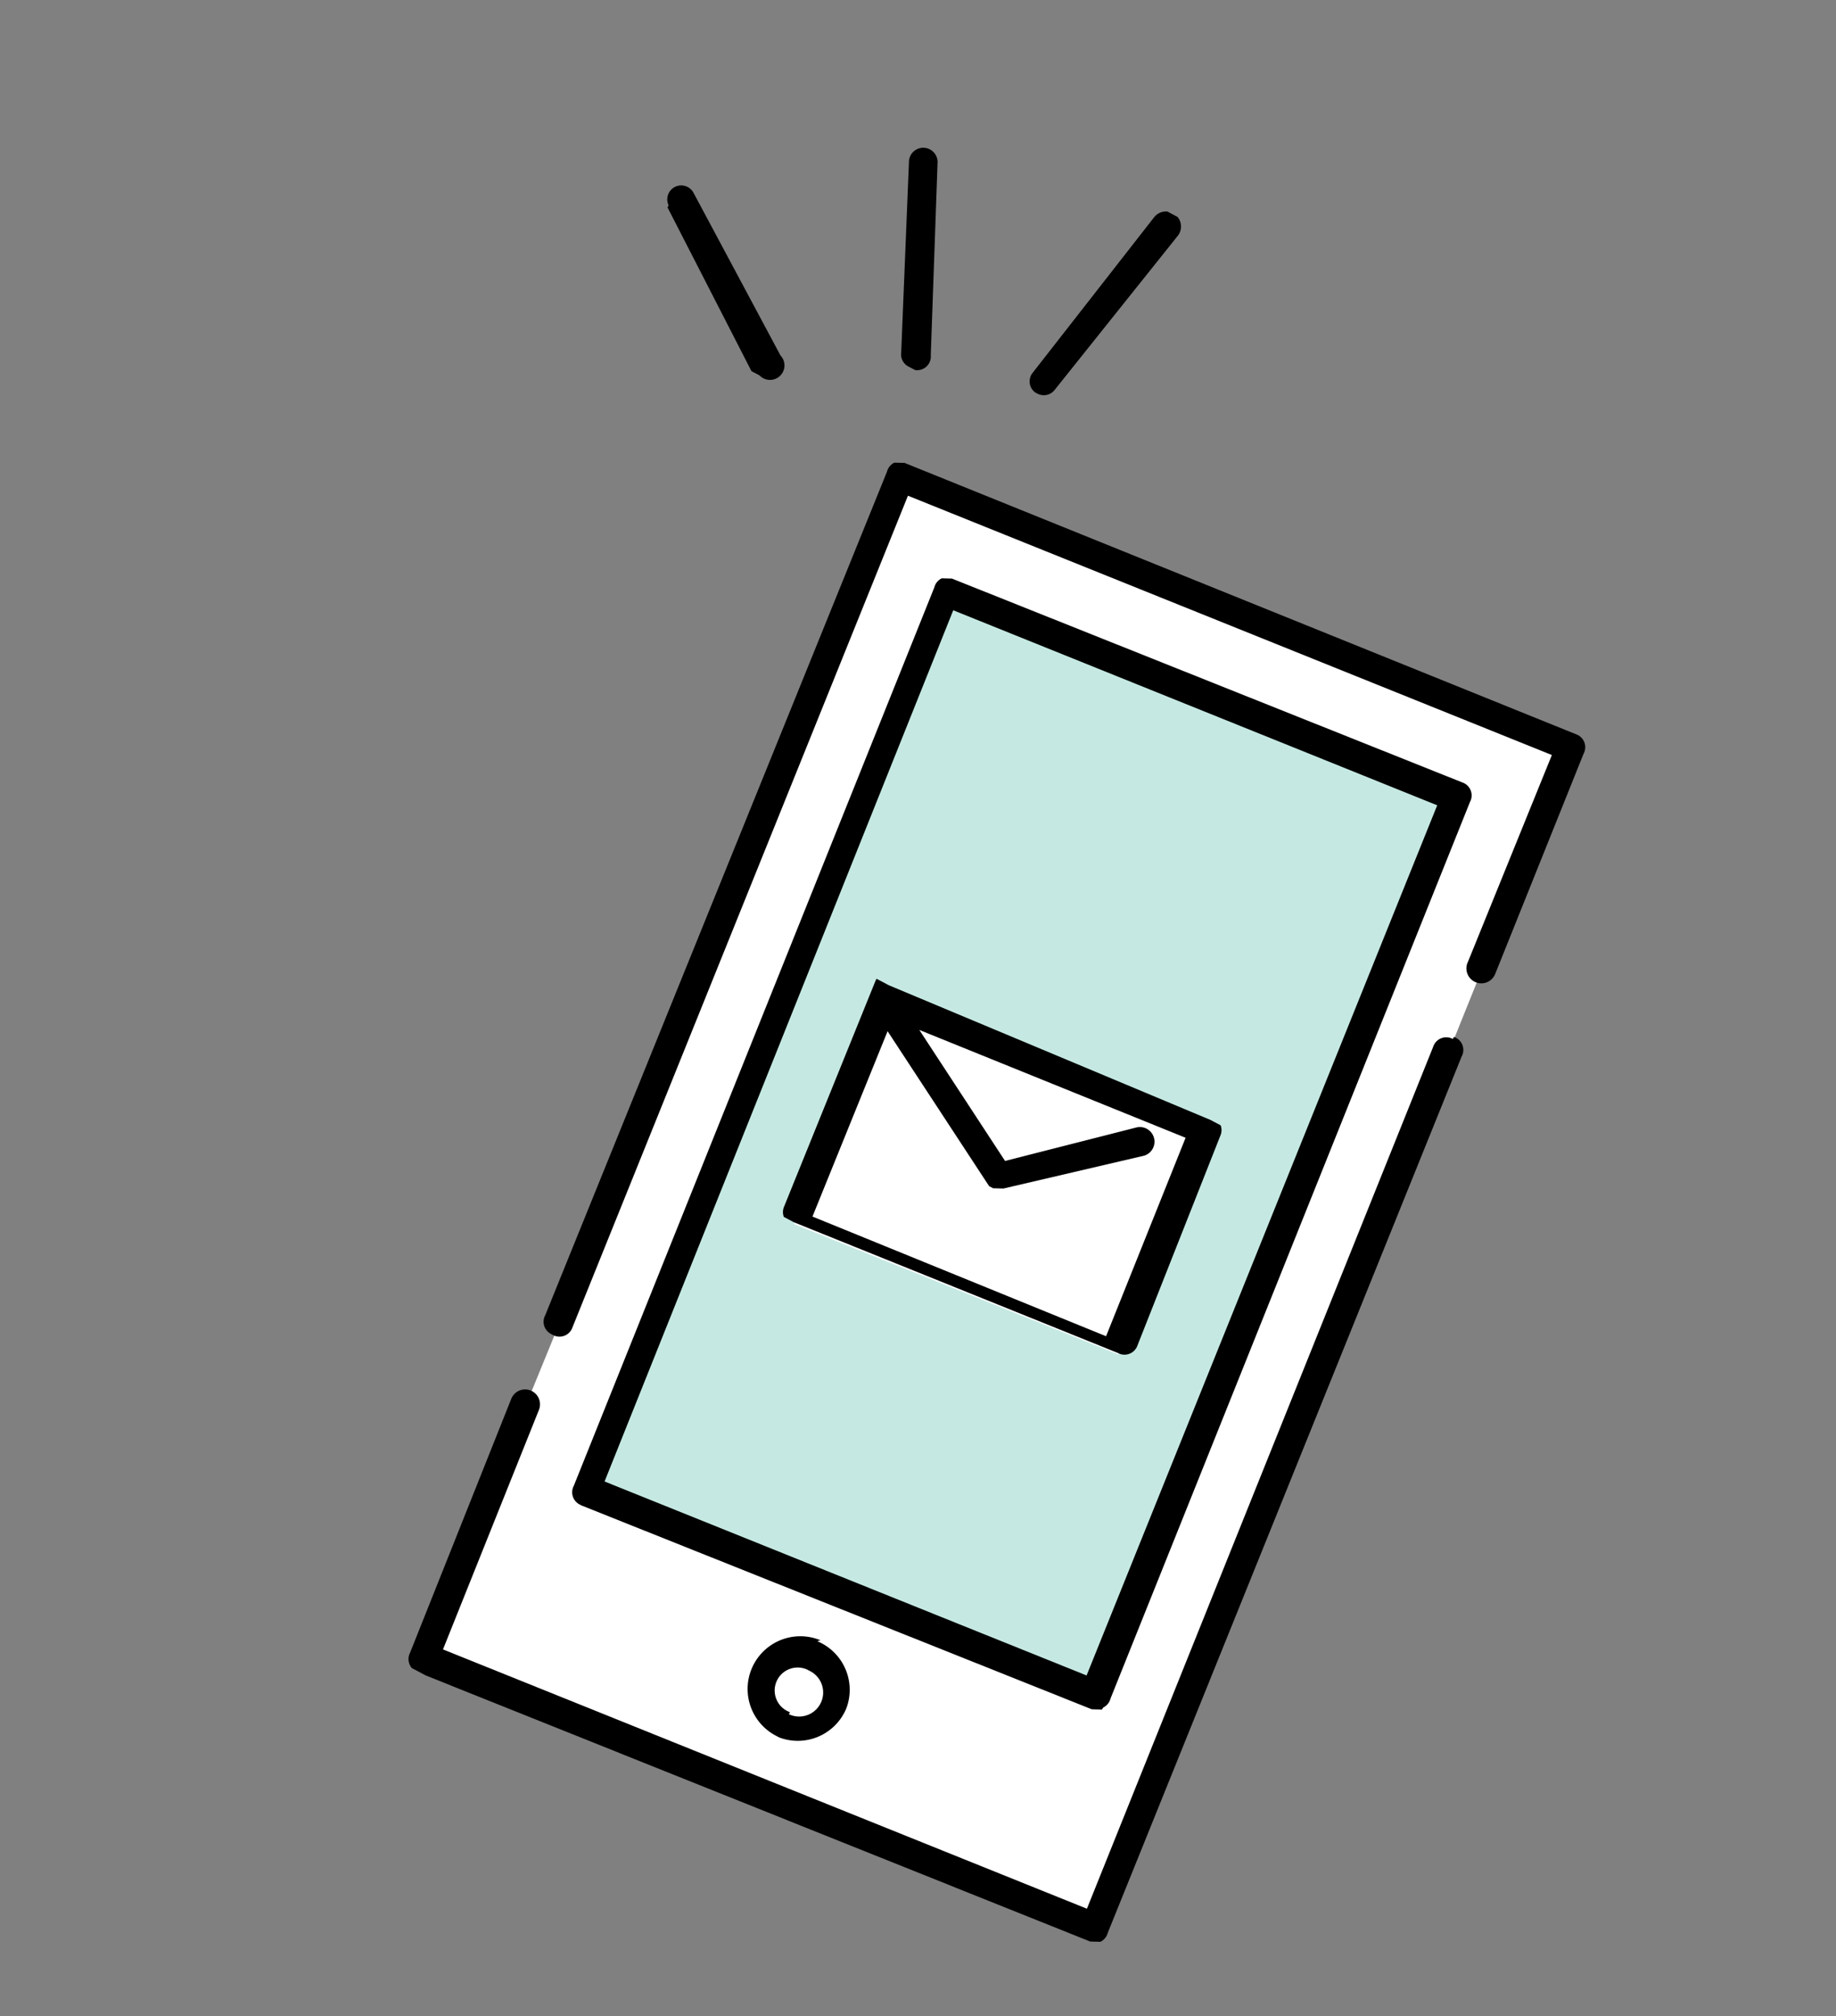
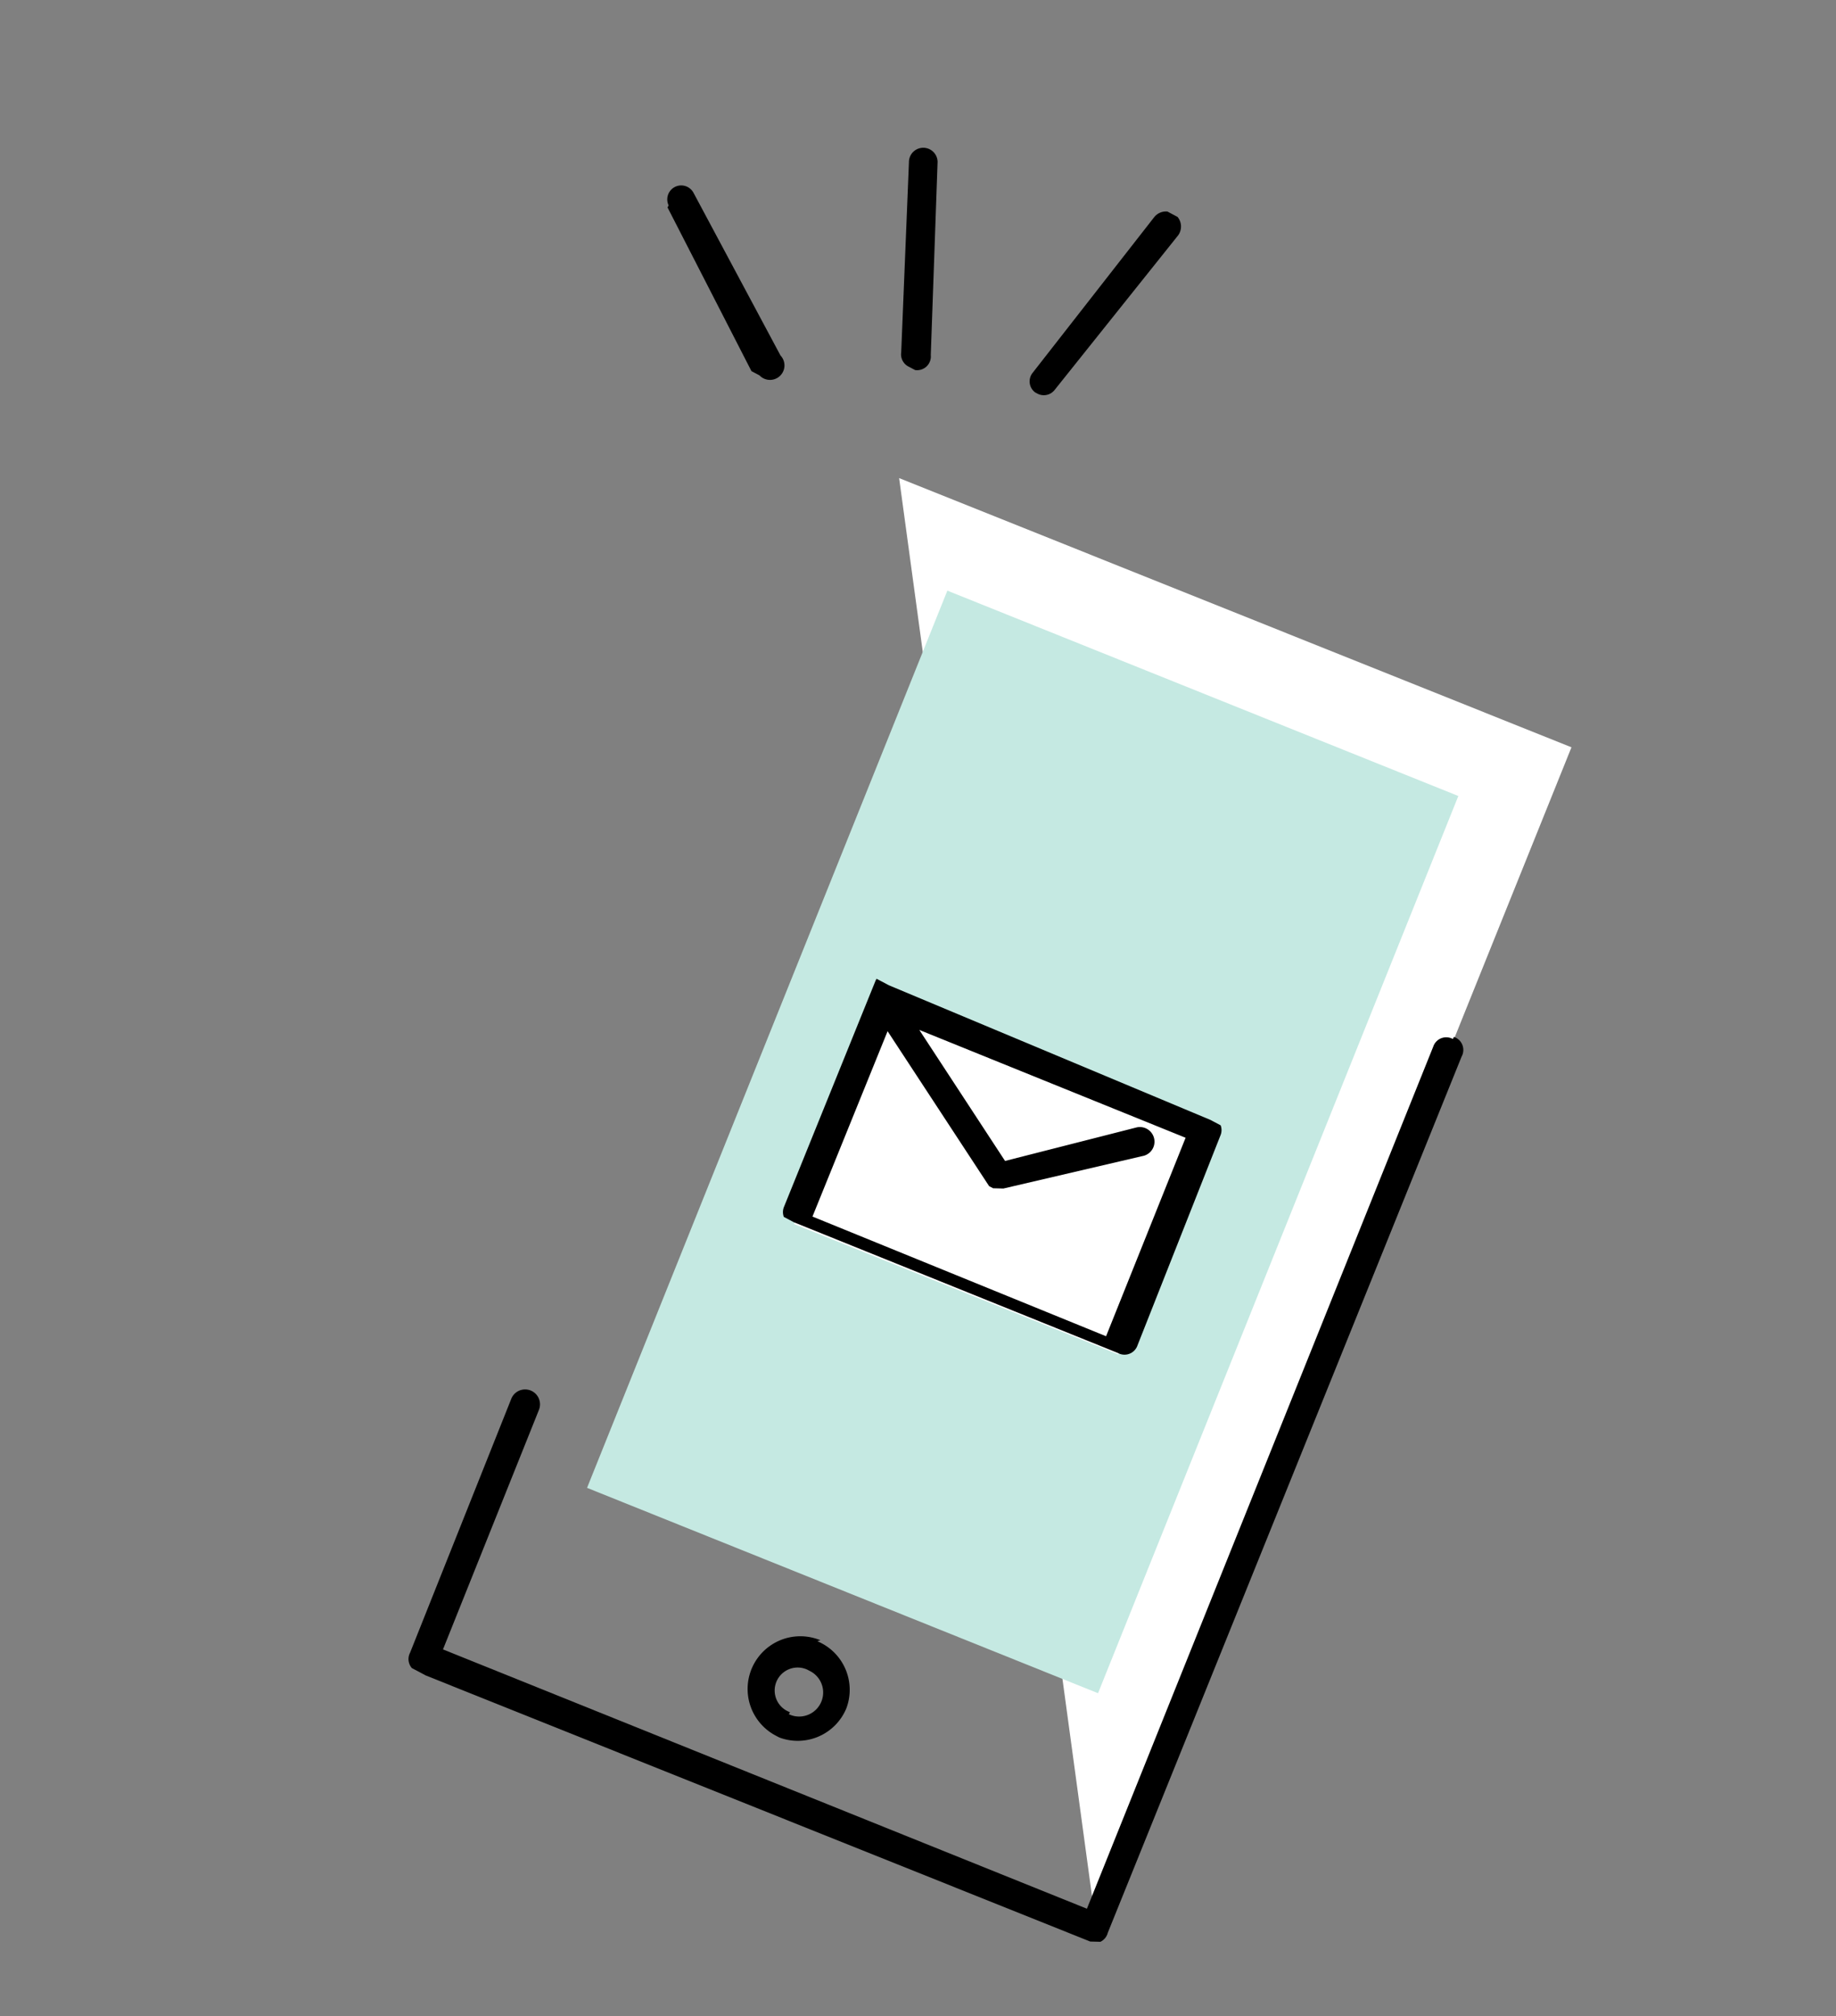
<svg xmlns="http://www.w3.org/2000/svg" width="104.512" height="114.714" viewBox="0 0 104.512 114.714">
  <rect x="0" y="0" width="104.512" height="114.714" fill="#808080" stroke="none" />
  <defs>
    <style>.a{fill:none;}.b{fill:#fff;}.c{fill:#c5e9e2;}.d{clip-path:url(#a);}</style>
    <clipPath id="a">
      <rect class="a" width="68.712" height="93.386" />
    </clipPath>
  </defs>
  <g transform="matrix(0.883, 0.469, -0.469, 0.883, 52.256, 57.357)">
    <g transform="translate(-34.356 -46.693)">
-       <path class="b" d="M14.8,16.825l5.466,51.4.521,5.205,1.692,15.356L63.471,84.5,57.485,28.407,55.793,12.4Z" transform="translate(4.46 3.737)" />
+       <path class="b" d="M14.8,16.825L63.471,84.5,57.485,28.407,55.793,12.4Z" transform="translate(4.46 3.737)" />
      <rect class="c" width="31.363" height="55.048" transform="matrix(0.994, -0.106, 0.106, 0.994, 24.69, 24.931)" />
      <rect class="b" width="19.911" height="13.834" transform="matrix(0.994, -0.106, 0.106, 0.994, 32.427, 47.111)" />
      <g class="d">
        <path d="M.378,10.465l8.589,5.986h.521a.823.823,0,1,0,.521-1.562L1.289,9.033a.794.794,0,0,0-.911,1.3" transform="translate(0.012 2.679)" />
-         <path d="M19.541,68.542a.781.781,0,0,0,.781.781h.13a.781.781,0,0,0,.781-.911L15.9,17.659l39.3-4.164,1.3,12.623a.85.85,0,1,0,1.692-.13l-1.432-13.4a.781.781,0,0,0-.911-.781L14.856,16.1l-.521.26a.781.781,0,0,0-.13.651Z" transform="translate(4.274 3.554)" />
        <path d="M56.44,26.133a.781.781,0,0,0-.781.911l5.6,52.575-39.3,4.164L20.392,69.208a.848.848,0,1,0-1.692.13l1.692,15.486a.781.781,0,0,0,.781.781h.13L62.3,81.181l.521-.26a.781.781,0,0,0,.13-.651l-5.6-53.486A.781.781,0,0,0,56.44,26" transform="translate(5.635 7.833)" />
-         <path d="M56.8,72.092a.781.781,0,0,0,.13-.651L51.07,16.783A.781.781,0,0,0,50.159,16l-31.1,3.384-.521.26a.781.781,0,0,0-.13.651l5.856,54.788a.781.781,0,0,0,.781.781h.13l31.1-3.384.521-.26m-31.1,1.822-5.726-53.1,29.541-3.123,5.6,53.1Z" transform="translate(5.54 4.819)" />
        <path d="M36.264,62.3a3,3,0,0,0,.26,5.986h.26a2.993,2.993,0,0,0,2.6-3.253h0a2.993,2.993,0,0,0-3.253-2.6m.521,4.295a1.308,1.308,0,1,1-.26-2.6h.13a1.368,1.368,0,0,1,.13,2.733" transform="translate(10.065 18.776)" />
        <path d="M45.673,34.721a.781.781,0,0,0-.26-.521h-.651L24.981,36.022H24.2a.781.781,0,0,0,0,.13h0l1.432,13.795a.781.781,0,0,0,.26.521h.651l19.781-2.082a.781.781,0,0,0,.781-.911ZM27.324,49.686,26.153,38.364l9.24,5.075h.26l.521-.26,6.116-5.336a.833.833,0,1,0-1.041-1.3l-5.726,5.205-7.808-4.295,16.267-1.692,1.3,12.1Z" transform="translate(7.293 10.307)" />
        <path d="M13.408,13.44a.781.781,0,0,0,.781.521h.39a.781.781,0,0,0,.39-1.171L10.155,2.9a.815.815,0,1,0-1.432.781Z" transform="translate(2.599 0.745)" />
        <path d="M18.454,12.641h.13a.781.781,0,0,0,.781-.651L21.447.928a.856.856,0,0,0-1.692-.26L17.8,11.73a.781.781,0,0,0,.651.911" transform="translate(5.362 -0.017)" />
      </g>
    </g>
  </g>
</svg>